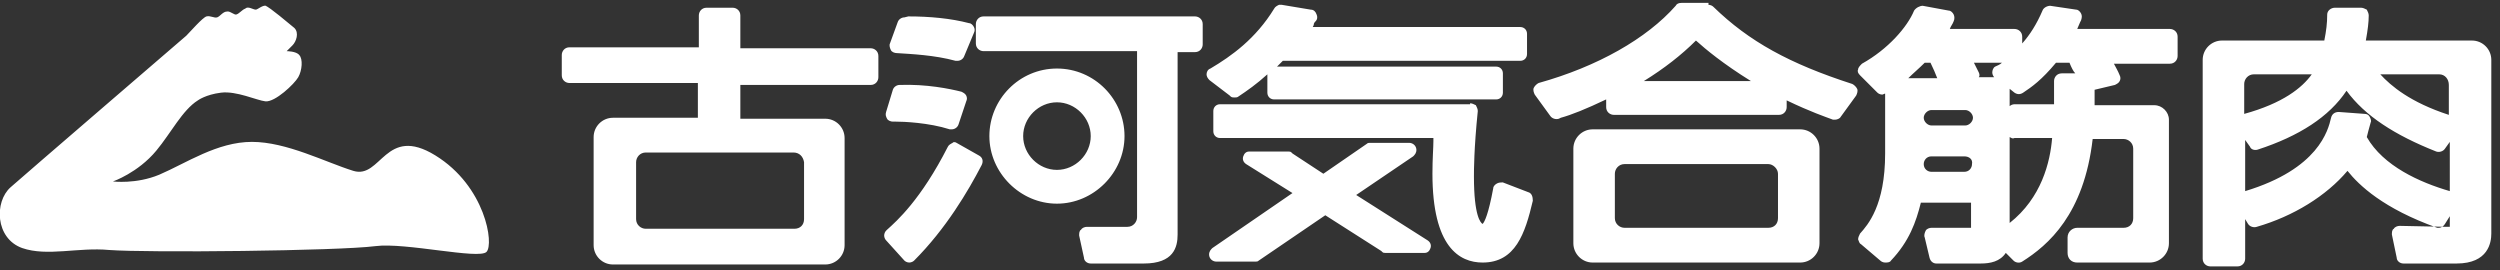
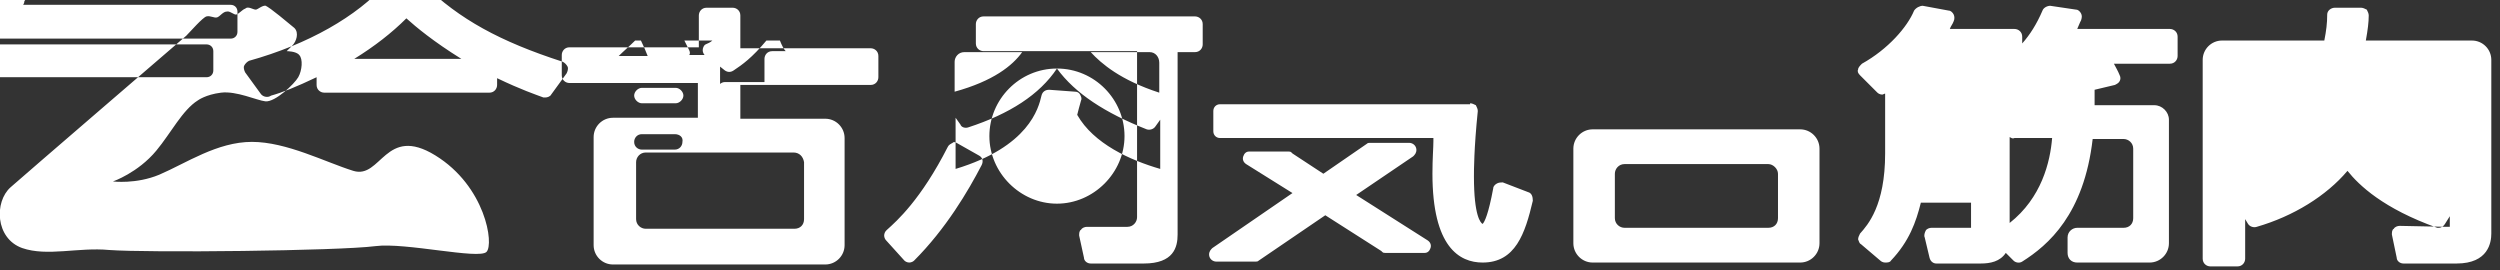
<svg xmlns="http://www.w3.org/2000/svg" enable-background="new 0 0 259 28" viewBox="0 0 259 28">
  <rect x="0" y="0" width="259" height="28" fill="#333333" stroke="none" />
-   <path clip-rule="evenodd" d="m75.9.8c.4 0 .8.3.8.8v3.4h13.5c.4 0 .8.3.8.8v2.2c0 .4-.3.8-.8.8h-13.5v3.5h8.8c1.1 0 2 .9 2 2v11.1c0 1.1-.9 2-2 2h-22c-1.1 0-2-.9-2-2v-11.2c0-1.1.9-2 2-2h8.8v-3.6h-13.3c-.4 0-.8-.3-.8-.8v-2.1c0-.4.3-.8.8-.8h13.4v-3.3c0-.4.3-.8.8-.8zm47.9.9c.4 0 .8.3.8.8v2.1c0 .4-.3.8-.8.8h-1.8v18.9c0 1.3-.4 3-3.5 3h-5.5c-.4 0-.7-.3-.7-.6l-.5-2.3c0-.2 0-.5.2-.6.1-.2.4-.3.6-.3h4.2c.6 0 1-.5 1-1v-17.2h-15.9c-.4 0-.8-.3-.8-.8v-2c0-.4.3-.8.8-.8zm120.8-.9c.2 0 .4.1.6.2.1.2.2.4.2.6 0 .7-.1 1.5-.3 2.6h11c1.1 0 2 .9 2 2v18c0 .9-.3 3.1-3.6 3.1h-5.5c-.4 0-.7-.3-.7-.6l-.5-2.4c0-.2 0-.5.2-.6.1-.2.4-.3.6-.3l4.9.1h.3v-1.1l-.5.8c-.1.2-.4.4-.6.4-.1 0-.2 0-.2 0-5.6-2-8.1-4.4-9.3-5.9-2.2 2.6-5.6 4.7-9.4 5.8-.3.1-.7 0-.9-.3l-.3-.5v4.1c0 .4-.3.8-.8.8h-2.8c-.4 0-.8-.3-.8-.8v-20.6c0-1.1.9-2 2-2h10.6c.2-1 .3-1.8.3-2.7 0-.4.4-.7.8-.7zm-98.6 14c.3 0 .6.2.7.5s0 .6-.2.8l-.1.1-5.9 4 7.4 4.7c.3.2.4.5.3.8s-.3.5-.6.5h-.1-4c-.1 0-.2 0-.3-.1l-.1-.1-5.8-3.7-6.9 4.7c-.1.1-.2.1-.3.1h-.1-4c-.3 0-.6-.2-.7-.5s0-.6.2-.8l.1-.1 8.3-5.7-4.8-3c-.3-.2-.4-.5-.3-.8s.3-.5.6-.5h.1 4c.1 0 .2 0 .3.1l.1.1 3.2 2.1 4.5-3.1c.1-.1.2-.1.3-.1h.1zm53.2-14.2 2.7.5c.2 0 .4.2.5.4s.1.5 0 .7c-.1.3-.3.5-.4.8h6.7c.4 0 .8.3.8.8v.7c.8-.9 1.5-2 2.1-3.4.1-.3.5-.5.8-.5l2.7.4c.2 0 .4.2.5.4s.1.4 0 .7l-.1.2c-.1.2-.2.5-.3.7h9.6c.4 0 .8.3.8.8v2c0 .4-.3.8-.8.8h-5.8c.2.4.4.7.6 1.2.1.2.1.4 0 .6s-.3.3-.5.4l-2.1.5v1.6h6.2c.8 0 1.5.7 1.5 1.5v12.8c0 1.1-.9 2-2 2h-7.5c-.6 0-1-.4-1-1v-1.6c0-.6.5-1 1-1h4.8c.6 0 1-.4 1-1v-7.2c0-.6-.5-1-1-1h-3.2c-.9 7.8-4.6 11-7.3 12.7-.3.2-.7.1-.9-.1l-.8-.8c-.6.9-1.6 1.1-2.6 1.1h-4.6c-.3 0-.6-.2-.7-.6l-.5-2.1c-.1-.2 0-.5.1-.7s.4-.3.6-.3h3.8.3v-2.6h-5.2c-.5 2-1.2 4-3.1 6-.1.2-.4.2-.6.2s-.4-.1-.5-.2l-2-1.7c-.2-.1-.2-.3-.3-.5 0-.2.1-.4.2-.6.8-.9 2.6-2.9 2.6-8.3v-6.2c-.1 0-.2.1-.3.1-.2 0-.4-.1-.5-.2l-1.8-1.8c-.2-.2-.3-.4-.2-.6 0-.2.2-.4.4-.6 2.7-1.5 4.7-3.8 5.4-5.5.2-.3.6-.5.9-.5zm-12.7 12.8c1.1 0 2 .9 2 2v9.8c0 1.1-.9 2-2 2h-21.5c-1.1 0-2-.9-2-2v-9.8c0-1.1.9-2 2-2zm-87.4 1.4 2.3 1.3c.4.2.5.6.3 1-1.4 2.7-3.7 6.6-7 9.9-.1.1-.3.2-.5.2-.2 0-.4-.1-.5-.2l-1.9-2.1c-.1-.1-.2-.3-.2-.5s.1-.4.2-.5l.1-.1c1-.9 3.5-3.1 6.3-8.6.1-.2.3-.3.5-.4 0-.1.3-.1.4 0zm53.2-4.1c.2 0 .4.1.6.2.1.2.2.4.2.6-.4 3.9-.4 6.2-.4 6.7v.1c0 4.1.7 4.8.9 4.9.2-.2.6-1 1.1-3.7 0-.2.2-.4.4-.5s.4-.1.5-.1h.1l2.6 1c.4.1.5.5.5.9-.8 3.4-1.8 6.4-5.2 6.4-2.4 0-5.2-1.6-5.2-9.2 0-1.6.1-2.7.1-3.4v-.3h-22.1c-.4 0-.7-.3-.7-.7v-.1-2c0-.4.3-.7.7-.7h.1 25.8zm-124.9-10.1h.1c.4.1 2.5 1.9 3 2.3.5.5.2 1.4-.2 1.8s-.6.6-.6.6 1 0 1.3.4c.4.4.3 1.6-.1 2.3s-2.4 2.6-3.4 2.5c-.9-.1-3-1.1-4.6-.9s-2.4.8-2.4.8c-1.6 1-2.8 3.4-4.3 5.2-1.9 2.3-4.5 3.2-4.5 3.2s2.4.3 4.8-.7c2.8-1.2 6-3.4 9.6-3.4s7.6 2.1 10.5 3 3.3-4.8 8.5-1.6 6.1 9.2 5.3 10-8.4-1-11.5-.6c-3.9.5-23.6.7-27.6.4-3.2-.3-6.4.7-9-.2-2.8-1-2.9-4.8-1.2-6.3 1-.9 18.2-15.7 18.2-15.7.4-.4 1.7-1.9 2.1-2s.8.2 1.1.1.6-.6 1-.6c.3-.1.8.4 1 .3.3-.1.6-.5.9-.6.3-.3.8.1 1.1.1.2 0 .7-.5 1.1-.4zm54.8 15.2h-15.3c-.6 0-1 .5-1 1v5.9c0 .6.5 1 1 1h15.4c.6 0 1-.4 1-1v-5.9c-.1-.6-.5-1-1.1-1zm101 1.2h-14.9c-.6 0-1 .5-1 1v4.6c0 .6.5 1 1 1h14.9c.6 0 1-.4 1-1v-4.6c0-.5-.5-1-1-1zm25-2.8v8.9c3.3-2.6 4.2-6.3 4.4-8.8h-3.9c-.2.1-.3 0-.5-.1zm-98.7-7.1c3.9 0 7 3.2 7 7s-3.2 7-7 7-7-3.2-7-7 3.1-7 7-7zm133.6 2.3c-1.8 2.7-4.9 4.7-9.2 6.1-.3.1-.7 0-.8-.3l-.5-.7v5.3c7.6-2.3 8.6-6.3 8.9-7.6.1-.4.4-.6.8-.6l2.7.2c.2 0 .4.1.5.3s.2.4.1.6c-.2.7-.3 1.1-.4 1.5 1.7 3 5.5 4.7 8.6 5.6v-5.1l-.5.7c-.2.3-.6.4-.9.3-4.3-1.7-7.4-3.7-9.3-6.3zm-39.6 6.8h-3.4c-.5 0-.8.4-.8.8 0 .5.4.8.8.8h3.4c.5 0 .8-.4.8-.8.1-.5-.3-.8-.8-.8zm-94-5.6c-1.9 0-3.5 1.6-3.5 3.5s1.6 3.5 3.5 3.5 3.5-1.6 3.5-3.5-1.6-3.5-3.5-3.5zm-9.9-1.1c.2.1.4.2.5.4s.1.4 0 .6l-.8 2.4c-.1.3-.4.5-.7.5-.1 0-.1 0-.2 0-2.2-.7-4.8-.8-5.6-.8h-.3c-.2 0-.5-.1-.6-.3s-.2-.4-.1-.7l.7-2.3c.1-.3.4-.5.7-.5 2.8-.1 5.2.4 6.4.7zm104 1.9h-3.5c-.4 0-.8.4-.8.8s.4.8.8.8h3.5c.4 0 .8-.4.8-.8s-.4-.8-.8-.8zm-26.6-10.9c.2 0 .4.1.5.2 3.7 3.6 7.9 5.9 14.4 8 .2.1.4.3.5.5s0 .5-.1.7l-1.6 2.2c-.1.2-.4.3-.6.3-.1 0-.2 0-.2 0-.8-.3-2.3-.8-4.8-2v.7c0 .4-.3.8-.8.8h-17.1c-.4 0-.8-.3-.8-.8v-.8c-2.1 1-3.6 1.6-4.7 1.9l-.2.1c-.3.1-.7 0-.9-.3l-1.6-2.2c-.1-.2-.2-.5-.1-.7s.3-.4.5-.5c6.1-1.7 11.2-4.6 14.2-8 .1-.2.3-.3.6-.3h2.8zm75.7 7.2h-6.1c1.1 1.2 3.1 2.9 7.1 4.2v-3.1c0-.6-.4-1.1-1-1.1zm-13.2 0h-6c-.6 0-1 .5-1 1v3.1c4-1.1 6-2.7 7-4.1zm-25.1-1.2h-1.4c-1.5 1.8-2.5 2.5-3.4 3.1-.3.2-.6.2-.9 0l-.5-.4v1.8c.1-.1.3-.2.5-.2h4.1v-2.4c0-.4.3-.8.8-.8h1.4c-.2-.2-.4-.6-.6-1.1zm-81.7-6h.1l3 .5c.3 0 .5.2.6.5.1.2.1.5-.1.7-.1.1-.2.2-.2.4l-.1.2h21.5c.4 0 .7.3.7.7v.1 2c0 .4-.3.7-.7.7h-.1-24.5l-.3.3-.3.3h22.7c.4 0 .7.3.7.7v.1 1.9c0 .4-.3.7-.7.7h-.1-22.9c-.4 0-.7-.3-.7-.7v-.1-1.8c-1.1 1-2.1 1.7-3 2.3-.1.1-.3.1-.4.1s-.3 0-.4-.1l-.1-.1-2.1-1.6c-.2-.2-.3-.4-.3-.6s.1-.5.4-.6c2.2-1.3 4.7-3.1 6.6-6.2.1-.2.3-.3.5-.4zm43 3.7c-1.5 1.5-3.3 2.9-5.4 4.2h11.1c-2.9-1.8-4.7-3.3-5.7-4.2zm24.3 2.3h-.6c-.6.6-1.2 1.1-1.7 1.6h3c-.2-.5-.4-1-.7-1.6zm7.4 0h-2.9c.2.4.4.8.5 1s.1.4 0 .5h1.6c-.1-.1-.2-.3-.2-.5s.1-.5.3-.6.5-.2.7-.4zm-113.3-4.8c2.2 0 4.4.2 6.3.7.2 0 .4.2.5.4s.1.4 0 .6l-1 2.4c-.1.3-.4.5-.7.5-.1 0-.1 0-.2 0-2.2-.6-4.6-.7-6.1-.8-.2 0-.5-.1-.6-.3s-.2-.5-.1-.7l.8-2.2c.1-.3.4-.5.7-.5z" fill="#fff" fill-rule="evenodd" />
+   <path clip-rule="evenodd" d="m75.9.8c.4 0 .8.3.8.8v3.4h13.5c.4 0 .8.3.8.8v2.2c0 .4-.3.8-.8.8h-13.5v3.5h8.8c1.1 0 2 .9 2 2v11.1c0 1.1-.9 2-2 2h-22c-1.1 0-2-.9-2-2v-11.2c0-1.1.9-2 2-2h8.8v-3.6h-13.3c-.4 0-.8-.3-.8-.8v-2.1c0-.4.3-.8.8-.8h13.4v-3.3c0-.4.3-.8.8-.8zm47.9.9c.4 0 .8.3.8.8v2.1c0 .4-.3.8-.8.8h-1.8v18.9c0 1.3-.4 3-3.5 3h-5.5c-.4 0-.7-.3-.7-.6l-.5-2.3c0-.2 0-.5.2-.6.1-.2.4-.3.6-.3h4.2c.6 0 1-.5 1-1v-17.2h-15.9c-.4 0-.8-.3-.8-.8v-2c0-.4.3-.8.8-.8zm120.8-.9c.2 0 .4.1.6.2.1.2.2.4.2.6 0 .7-.1 1.5-.3 2.6h11c1.1 0 2 .9 2 2v18c0 .9-.3 3.1-3.6 3.1h-5.5c-.4 0-.7-.3-.7-.6l-.5-2.4c0-.2 0-.5.2-.6.1-.2.4-.3.6-.3l4.9.1h.3v-1.1l-.5.8c-.1.2-.4.4-.6.4-.1 0-.2 0-.2 0-5.6-2-8.1-4.4-9.3-5.9-2.2 2.6-5.6 4.7-9.4 5.8-.3.1-.7 0-.9-.3l-.3-.5v4.1c0 .4-.3.8-.8.8h-2.8c-.4 0-.8-.3-.8-.8v-20.6c0-1.1.9-2 2-2h10.6c.2-1 .3-1.8.3-2.7 0-.4.4-.7.8-.7zm-98.6 14c.3 0 .6.2.7.5s0 .6-.2.8l-.1.1-5.9 4 7.4 4.7c.3.2.4.5.3.8s-.3.5-.6.5h-.1-4c-.1 0-.2 0-.3-.1l-.1-.1-5.8-3.7-6.9 4.7c-.1.1-.2.1-.3.1h-.1-4c-.3 0-.6-.2-.7-.5s0-.6.2-.8l.1-.1 8.3-5.7-4.8-3c-.3-.2-.4-.5-.3-.8s.3-.5.6-.5h.1 4c.1 0 .2 0 .3.1l.1.1 3.2 2.1 4.5-3.1c.1-.1.2-.1.3-.1h.1zm53.2-14.2 2.7.5c.2 0 .4.2.5.4s.1.5 0 .7c-.1.3-.3.5-.4.8h6.7c.4 0 .8.3.8.8v.7c.8-.9 1.5-2 2.1-3.4.1-.3.5-.5.8-.5l2.7.4c.2 0 .4.2.5.4s.1.4 0 .7l-.1.2c-.1.2-.2.5-.3.7h9.6c.4 0 .8.3.8.8v2c0 .4-.3.8-.8.8h-5.8c.2.4.4.7.6 1.2.1.2.1.4 0 .6s-.3.3-.5.4l-2.1.5v1.6h6.2c.8 0 1.5.7 1.5 1.5v12.8c0 1.1-.9 2-2 2h-7.5c-.6 0-1-.4-1-1v-1.6c0-.6.5-1 1-1h4.8c.6 0 1-.4 1-1v-7.2c0-.6-.5-1-1-1h-3.2c-.9 7.8-4.6 11-7.3 12.7-.3.2-.7.1-.9-.1l-.8-.8c-.6.9-1.6 1.1-2.6 1.1h-4.6c-.3 0-.6-.2-.7-.6l-.5-2.1c-.1-.2 0-.5.1-.7s.4-.3.6-.3h3.8.3v-2.6h-5.2c-.5 2-1.2 4-3.1 6-.1.2-.4.2-.6.2s-.4-.1-.5-.2l-2-1.7c-.2-.1-.2-.3-.3-.5 0-.2.1-.4.2-.6.8-.9 2.6-2.9 2.6-8.3v-6.2c-.1 0-.2.1-.3.1-.2 0-.4-.1-.5-.2l-1.8-1.8c-.2-.2-.3-.4-.2-.6 0-.2.2-.4.4-.6 2.7-1.5 4.7-3.8 5.4-5.5.2-.3.6-.5.9-.5zm-12.7 12.8c1.1 0 2 .9 2 2v9.8c0 1.1-.9 2-2 2h-21.5c-1.1 0-2-.9-2-2v-9.8c0-1.1.9-2 2-2zm-87.4 1.4 2.3 1.3c.4.2.5.6.3 1-1.4 2.7-3.7 6.6-7 9.9-.1.1-.3.2-.5.2-.2 0-.4-.1-.5-.2l-1.9-2.1c-.1-.1-.2-.3-.2-.5s.1-.4.2-.5l.1-.1c1-.9 3.5-3.1 6.3-8.6.1-.2.3-.3.5-.4 0-.1.3-.1.4 0zm53.2-4.1c.2 0 .4.1.6.2.1.2.2.4.2.6-.4 3.9-.4 6.2-.4 6.7v.1c0 4.1.7 4.8.9 4.9.2-.2.6-1 1.1-3.7 0-.2.2-.4.4-.5s.4-.1.5-.1h.1l2.6 1c.4.1.5.5.5.9-.8 3.4-1.8 6.4-5.2 6.4-2.4 0-5.2-1.6-5.2-9.2 0-1.6.1-2.7.1-3.4v-.3h-22.1c-.4 0-.7-.3-.7-.7v-.1-2c0-.4.3-.7.7-.7h.1 25.8zm-124.9-10.1h.1c.4.1 2.5 1.9 3 2.3.5.5.2 1.4-.2 1.8s-.6.6-.6.6 1 0 1.3.4c.4.4.3 1.6-.1 2.3s-2.4 2.6-3.4 2.5c-.9-.1-3-1.1-4.6-.9s-2.4.8-2.4.8c-1.6 1-2.8 3.4-4.3 5.2-1.9 2.3-4.5 3.2-4.5 3.2s2.4.3 4.8-.7c2.8-1.2 6-3.4 9.6-3.4s7.6 2.1 10.5 3 3.3-4.8 8.5-1.6 6.1 9.2 5.3 10-8.4-1-11.5-.6c-3.9.5-23.6.7-27.6.4-3.2-.3-6.4.7-9-.2-2.8-1-2.9-4.8-1.2-6.3 1-.9 18.2-15.7 18.2-15.7.4-.4 1.7-1.9 2.1-2s.8.2 1.1.1.6-.6 1-.6c.3-.1.8.4 1 .3.3-.1.6-.5.9-.6.3-.3.8.1 1.1.1.2 0 .7-.5 1.1-.4zm54.8 15.2h-15.3c-.6 0-1 .5-1 1v5.9c0 .6.5 1 1 1h15.4c.6 0 1-.4 1-1v-5.9c-.1-.6-.5-1-1.1-1zm101 1.2h-14.9c-.6 0-1 .5-1 1v4.6c0 .6.5 1 1 1h14.9c.6 0 1-.4 1-1v-4.6c0-.5-.5-1-1-1zm25-2.8v8.9c3.3-2.6 4.2-6.3 4.4-8.8h-3.9c-.2.1-.3 0-.5-.1zm-98.7-7.1c3.9 0 7 3.2 7 7s-3.2 7-7 7-7-3.2-7-7 3.1-7 7-7zc-1.8 2.7-4.9 4.7-9.2 6.1-.3.1-.7 0-.8-.3l-.5-.7v5.3c7.6-2.3 8.6-6.3 8.9-7.6.1-.4.4-.6.8-.6l2.7.2c.2 0 .4.1.5.3s.2.4.1.6c-.2.7-.3 1.1-.4 1.5 1.7 3 5.5 4.7 8.6 5.6v-5.1l-.5.7c-.2.3-.6.4-.9.3-4.3-1.7-7.4-3.7-9.3-6.3zm-39.6 6.8h-3.4c-.5 0-.8.4-.8.8 0 .5.4.8.8.8h3.4c.5 0 .8-.4.8-.8.1-.5-.3-.8-.8-.8zm-94-5.6c-1.9 0-3.5 1.6-3.5 3.5s1.6 3.5 3.5 3.5 3.5-1.6 3.5-3.5-1.6-3.5-3.5-3.5zm-9.9-1.1c.2.1.4.2.5.4s.1.4 0 .6l-.8 2.4c-.1.3-.4.5-.7.5-.1 0-.1 0-.2 0-2.2-.7-4.8-.8-5.6-.8h-.3c-.2 0-.5-.1-.6-.3s-.2-.4-.1-.7l.7-2.3c.1-.3.4-.5.7-.5 2.8-.1 5.2.4 6.4.7zm104 1.9h-3.5c-.4 0-.8.4-.8.8s.4.8.8.8h3.5c.4 0 .8-.4.8-.8s-.4-.8-.8-.8zm-26.6-10.9c.2 0 .4.1.5.2 3.7 3.6 7.9 5.9 14.4 8 .2.1.4.3.5.5s0 .5-.1.7l-1.6 2.2c-.1.2-.4.3-.6.3-.1 0-.2 0-.2 0-.8-.3-2.3-.8-4.8-2v.7c0 .4-.3.8-.8.8h-17.1c-.4 0-.8-.3-.8-.8v-.8c-2.1 1-3.6 1.6-4.7 1.9l-.2.1c-.3.1-.7 0-.9-.3l-1.6-2.2c-.1-.2-.2-.5-.1-.7s.3-.4.5-.5c6.1-1.7 11.2-4.6 14.2-8 .1-.2.3-.3.6-.3h2.8zm75.7 7.2h-6.1c1.1 1.2 3.1 2.9 7.1 4.2v-3.1c0-.6-.4-1.1-1-1.1zm-13.2 0h-6c-.6 0-1 .5-1 1v3.1c4-1.1 6-2.7 7-4.1zm-25.1-1.2h-1.4c-1.5 1.8-2.5 2.5-3.4 3.1-.3.2-.6.2-.9 0l-.5-.4v1.8c.1-.1.3-.2.5-.2h4.1v-2.4c0-.4.3-.8.8-.8h1.4c-.2-.2-.4-.6-.6-1.1zm-81.7-6h.1l3 .5c.3 0 .5.2.6.5.1.2.1.5-.1.7-.1.1-.2.2-.2.4l-.1.2h21.5c.4 0 .7.3.7.7v.1 2c0 .4-.3.7-.7.7h-.1-24.5l-.3.3-.3.3h22.7c.4 0 .7.3.7.7v.1 1.9c0 .4-.3.7-.7.7h-.1-22.9c-.4 0-.7-.3-.7-.7v-.1-1.8c-1.1 1-2.1 1.7-3 2.3-.1.1-.3.1-.4.1s-.3 0-.4-.1l-.1-.1-2.1-1.6c-.2-.2-.3-.4-.3-.6s.1-.5.4-.6c2.2-1.3 4.7-3.1 6.6-6.2.1-.2.3-.3.5-.4zm43 3.7c-1.5 1.5-3.3 2.9-5.4 4.2h11.1c-2.9-1.8-4.7-3.3-5.7-4.2zm24.3 2.3h-.6c-.6.6-1.2 1.1-1.7 1.6h3c-.2-.5-.4-1-.7-1.6zm7.4 0h-2.9c.2.4.4.8.5 1s.1.4 0 .5h1.6c-.1-.1-.2-.3-.2-.5s.1-.5.3-.6.5-.2.7-.4zm-113.3-4.8c2.2 0 4.4.2 6.3.7.2 0 .4.2.5.4s.1.4 0 .6l-1 2.4c-.1.3-.4.5-.7.5-.1 0-.1 0-.2 0-2.2-.6-4.6-.7-6.1-.8-.2 0-.5-.1-.6-.3s-.2-.5-.1-.7l.8-2.2c.1-.3.4-.5.7-.5z" fill="#fff" fill-rule="evenodd" />
</svg>